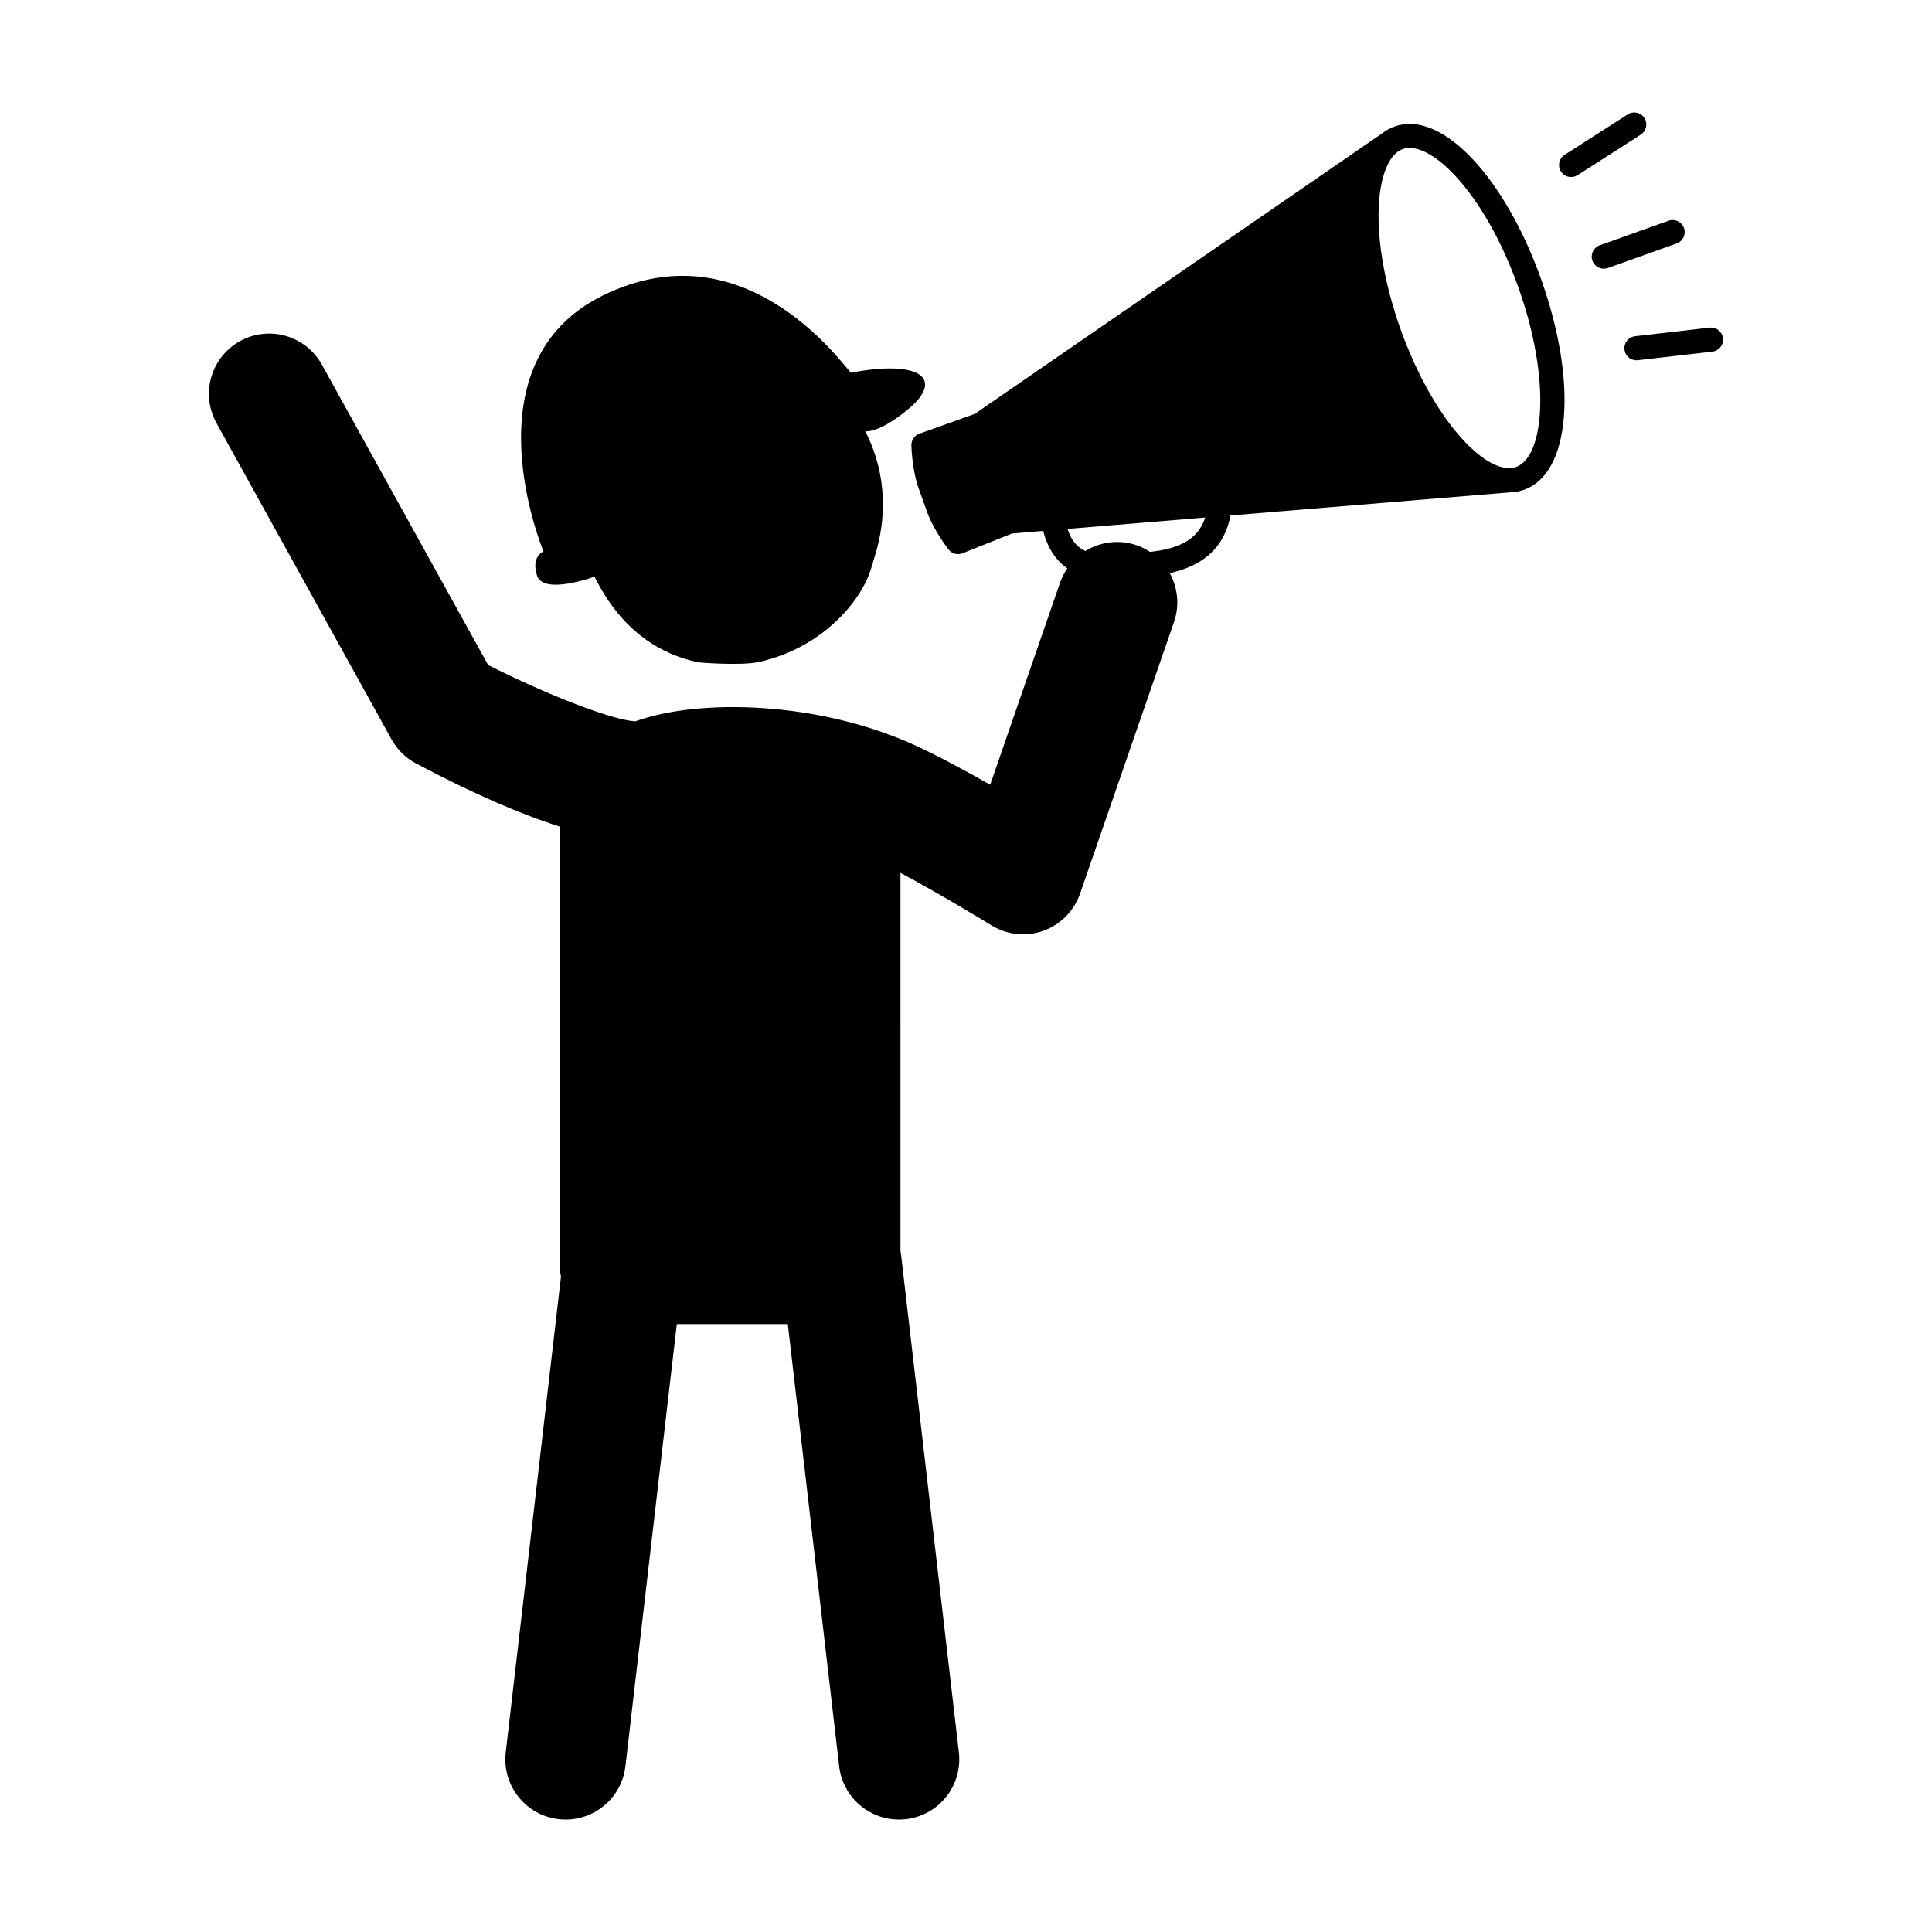
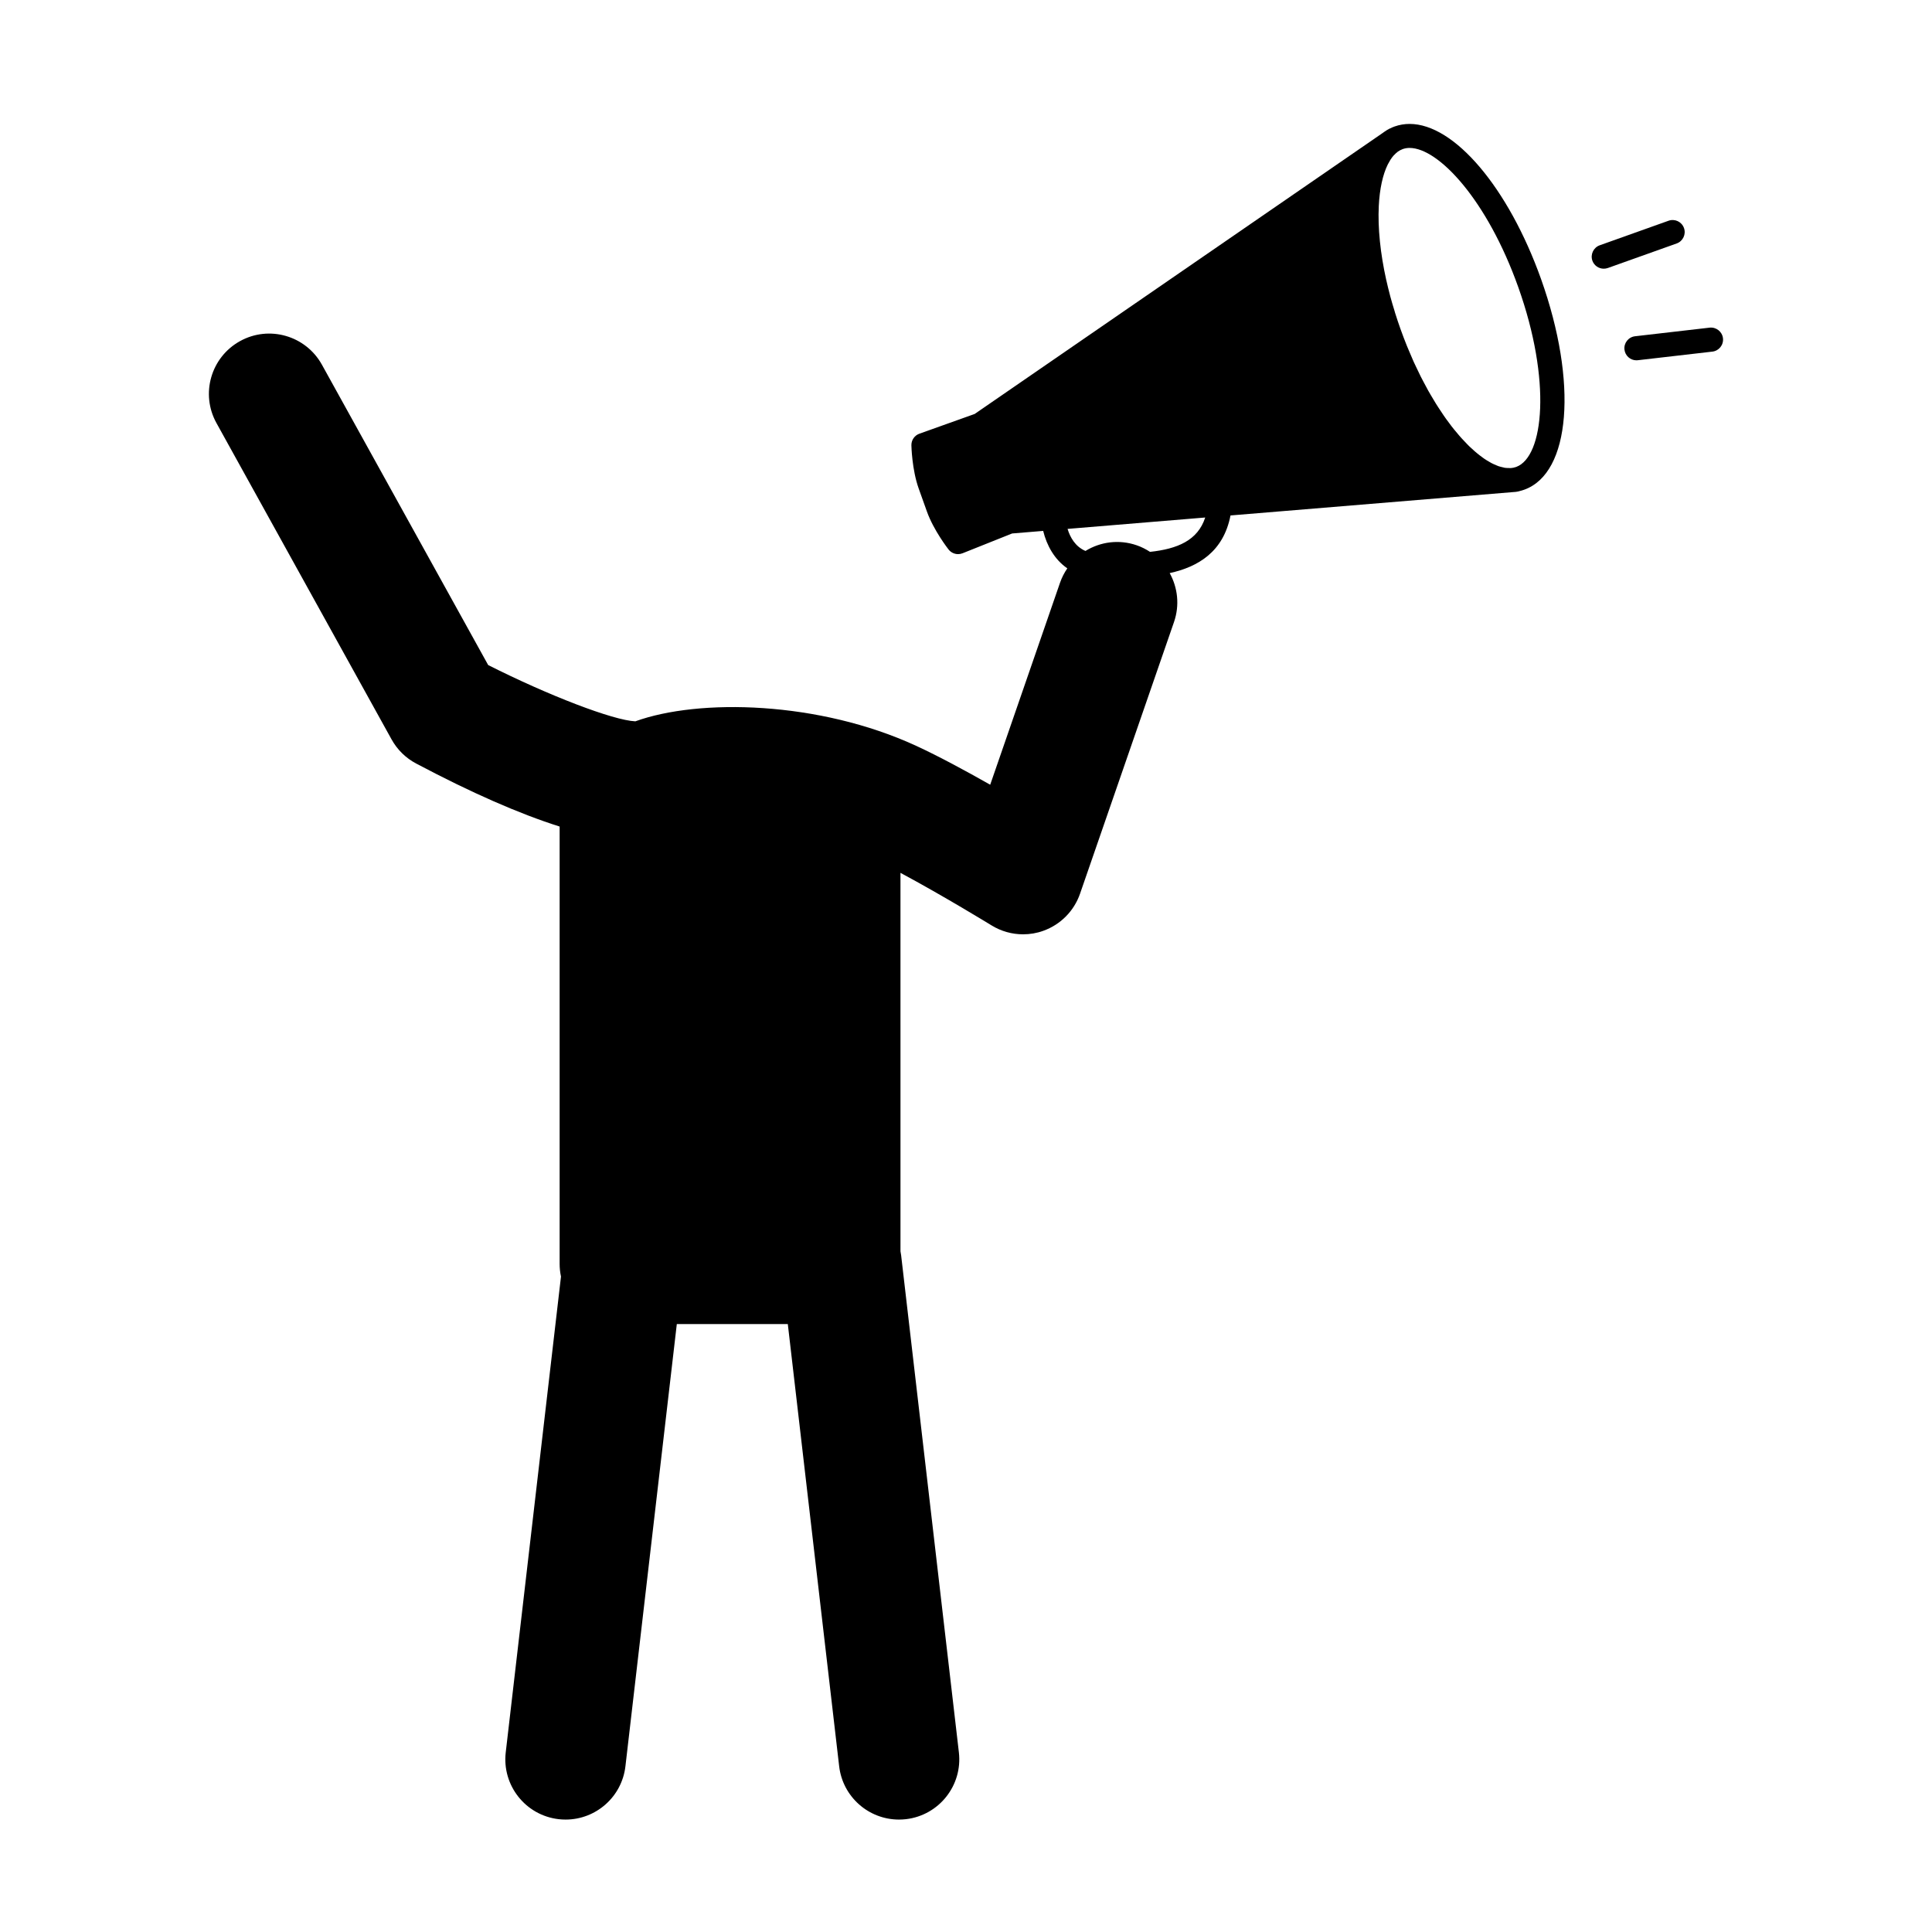
<svg xmlns="http://www.w3.org/2000/svg" fill="#000000" width="800px" height="800px" version="1.1" viewBox="144 144 512 512">
  <g>
    <path d="m517.57 176.84c-1.367 0-2.715 0.227-3.977 0.676-0.414 0.145-0.812 0.316-1.199 0.516l-0.227 0.09c-0.188 0.086-0.371 0.191-0.551 0.312l-0.191 0.125c-0.004 0.004-0.016 0.02-0.035 0.023-0.031 0.02-0.07 0.051-0.102 0.07-0.316 0.203-0.625 0.402-0.918 0.629l-108.07 74.422-14.648 5.231c-1.293 0.457-2.152 1.703-2.121 3.078 0.004 0.258 0.156 6.473 1.918 11.41l2.195 6.141c1.762 4.941 5.566 9.848 5.738 10.062 0.621 0.789 1.559 1.223 2.516 1.223 0.398 0 0.801-0.074 1.188-0.227l13.141-5.246 8.227-0.68c0.926 3.805 2.961 7.559 6.394 9.922-0.781 1.148-1.438 2.398-1.914 3.769l-18.52 53.574c-6.469-3.668-13.699-7.578-19.59-10.293-25.773-11.898-57.586-12.617-74.453-6.508-5.891-0.266-23-6.84-39-14.914l-44.062-79.602c-4.281-7.715-13.992-10.516-21.711-6.238s-10.508 13.996-6.231 21.711l46.406 83.84c1.508 2.715 3.762 4.934 6.508 6.383 14.66 7.766 27.352 13.324 38.027 16.703v115.89c0 1.152 0.125 2.289 0.359 3.371l-14.641 126.09c-1.02 8.762 5.254 16.688 14.016 17.707 0.625 0.074 1.25 0.105 1.859 0.105 8 0 14.902-5.992 15.844-14.133l13.617-117.18h29.414l13.609 117.18c0.945 8.137 7.844 14.133 15.852 14.133 0.609 0 1.234-0.035 1.855-0.105 8.766-1.023 15.035-8.941 14.02-17.707l-15.305-131.74c-0.039-0.359-0.105-0.699-0.172-1.039l-0.004-100.3c11.406 6.109 23.973 13.82 24.133 13.922 2.543 1.566 5.445 2.367 8.363 2.367 1.805 0 3.637-0.301 5.375-0.938 4.555-1.629 8.133-5.246 9.715-9.82l24.91-72.02c1.535-4.457 0.969-9.125-1.148-12.949 7.527-1.648 14.238-5.637 16.117-15.277l74.797-6.184c0.039 0 0.09-0.004 0.141-0.012l0.695-0.055c0.207-0.02 0.406-0.055 0.621-0.109l0.293-0.082c0.434-0.102 0.855-0.227 1.281-0.379 12.324-4.398 14.242-28.406 4.465-55.844-8.645-24.195-22.961-41.094-34.824-41.094zm-68.801 113.41c-1.09-0.707-2.254-1.305-3.527-1.742-4.699-1.629-9.637-0.922-13.582 1.5-2.719-1.16-4.074-3.633-4.742-5.844l36.477-3.019c-1.977 6.098-7.383 8.324-14.625 9.105zm97.031-22.504-0.121 0.035c-0.414 0.141-0.855 0.238-1.324 0.266-0.191 0.016-0.387-0.02-0.586-0.02-0.324-0.004-0.648 0-0.984-0.055-0.191-0.031-0.395-0.098-0.578-0.141-0.363-0.086-0.734-0.168-1.125-0.301-0.18-0.066-0.367-0.16-0.559-0.23-0.406-0.172-0.82-0.344-1.254-0.57-0.168-0.09-0.359-0.207-0.535-0.309-0.441-0.25-0.906-0.523-1.367-0.84-0.168-0.117-0.344-0.25-0.523-0.379-0.48-0.344-0.953-0.711-1.445-1.117-0.172-0.141-0.344-0.297-0.523-0.441-0.5-0.43-0.996-0.887-1.508-1.375-0.168-0.172-0.344-0.348-0.523-0.527-0.5-0.508-1.012-1.043-1.523-1.613-0.191-0.203-0.367-0.406-0.551-0.621-0.508-0.578-1.008-1.184-1.523-1.82-0.188-0.242-0.379-0.488-0.578-0.734-0.488-0.637-0.977-1.301-1.477-1.988-0.207-0.289-0.402-0.574-0.609-0.871-0.473-0.684-0.945-1.402-1.414-2.133-0.223-0.336-0.438-0.676-0.656-1.027-0.453-0.727-0.898-1.484-1.352-2.258-0.227-0.395-0.457-0.777-0.684-1.184-0.422-0.766-0.848-1.57-1.27-2.371-0.238-0.441-0.465-0.871-0.691-1.324-0.414-0.816-0.816-1.668-1.215-2.523-0.223-0.484-0.457-0.941-0.68-1.438-0.406-0.91-0.805-1.863-1.203-2.812-0.188-0.469-0.398-0.918-0.586-1.391-0.578-1.438-1.137-2.91-1.684-4.43-0.516-1.438-0.984-2.867-1.438-4.297-0.055-0.176-0.105-0.336-0.141-0.504-0.402-1.285-0.781-2.562-1.125-3.836-0.016-0.098-0.039-0.188-0.07-0.277-0.359-1.367-0.695-2.719-0.992-4.062 0-0.004 0-0.012-0.012-0.02-1.566-7.062-2.262-13.777-1.977-19.629 0.223-4.539 1.059-8.293 2.363-10.949 0.047-0.086 0.082-0.156 0.125-0.23 0.18-0.359 0.371-0.699 0.574-1.02 0.258-0.395 0.523-0.766 0.797-1.09 0.055-0.055 0.109-0.098 0.156-0.152 0.316-0.336 0.637-0.648 0.977-0.902l0.121-0.086c0.367-0.25 0.742-0.453 1.137-0.598l0.121-0.051c0.551-0.191 1.152-0.297 1.785-0.297 7.691 0 20.57 13.785 28.793 36.855 8.859 24.797 6.82 45-0.543 47.688z" />
    <path d="m590.27 204.43c-0.59-1.664-2.418-2.527-4.082-1.934l-18.246 6.508c-1.656 0.594-2.527 2.422-1.945 4.082 0.469 1.309 1.699 2.121 3.012 2.121 0.359 0 0.727-0.059 1.078-0.18l18.254-6.508c1.656-0.598 2.527-2.43 1.93-4.09z" />
    <path d="m597.07 230.83-19.758 2.281c-1.754 0.203-3.019 1.785-2.812 3.543 0.191 1.629 1.57 2.832 3.168 2.832 0.121 0 0.242-0.012 0.367-0.023l19.758-2.281c1.758-0.203 3.012-1.789 2.812-3.543-0.203-1.754-1.797-3-3.535-2.809z" />
-     <path d="m579.78 175.27c-0.945-1.48-2.918-1.914-4.398-0.961l-16.758 10.73c-1.48 0.953-1.91 2.926-0.957 4.41 0.613 0.953 1.637 1.473 2.691 1.473 0.586 0 1.18-0.168 1.719-0.504l16.742-10.734c1.488-0.949 1.914-2.93 0.961-4.414z" />
-     <path d="m286.34 296.59c1.719 5.106 14.863 0.348 14.863 0.348l0.434 0.031c7.316 14.777 18.027 20.586 27.363 22.531 0.68 0.145 11.496 0.91 15.844-0.023 13.383-2.852 22.461-11.191 26.898-18.242 2.59-4.133 2.988-6.156 4.344-10.711 2.445-8.227 3.449-20.066-2.781-32.223 1.566 0.074 5.023-0.625 11.367-5.856 9.359-7.699 3.981-13.281-15.191-9.68-3.406-3.777-28.691-38.512-65.574-20.523-36.859 17.984-15.875 67.875-15.875 67.875-0.004-0.004-3.394 1.367-1.691 6.473z" />
  </g>
</svg>